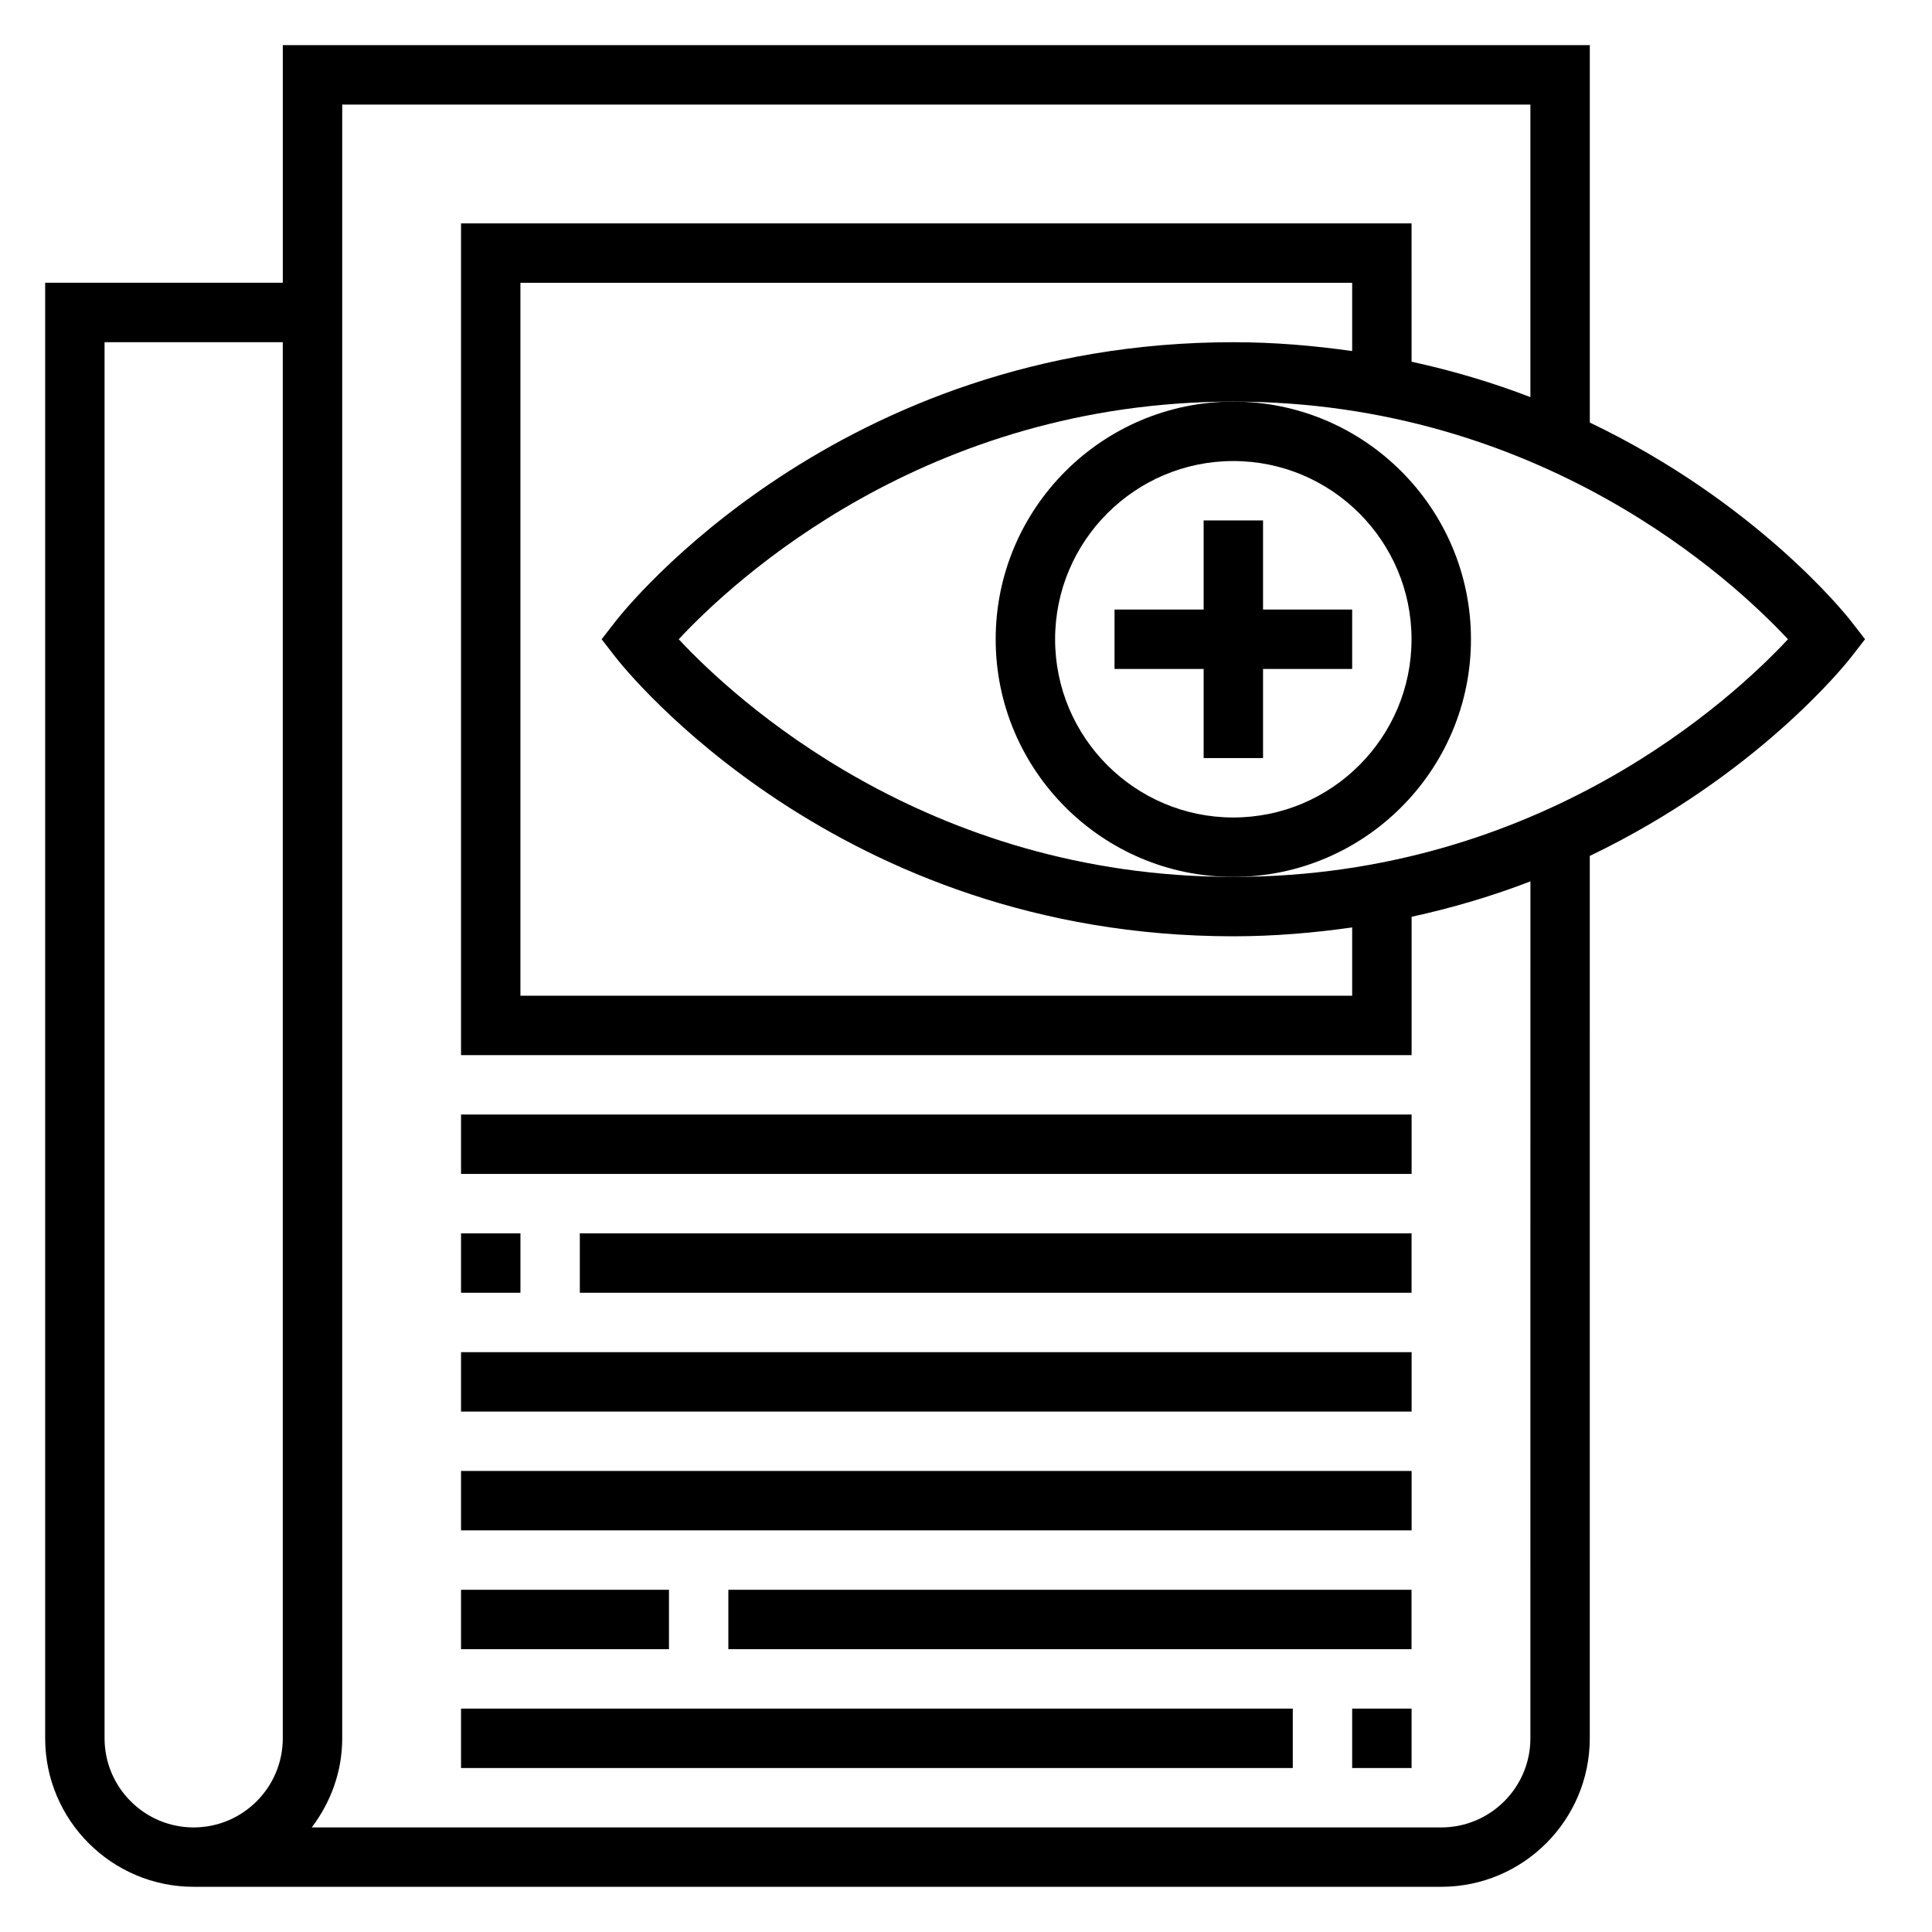
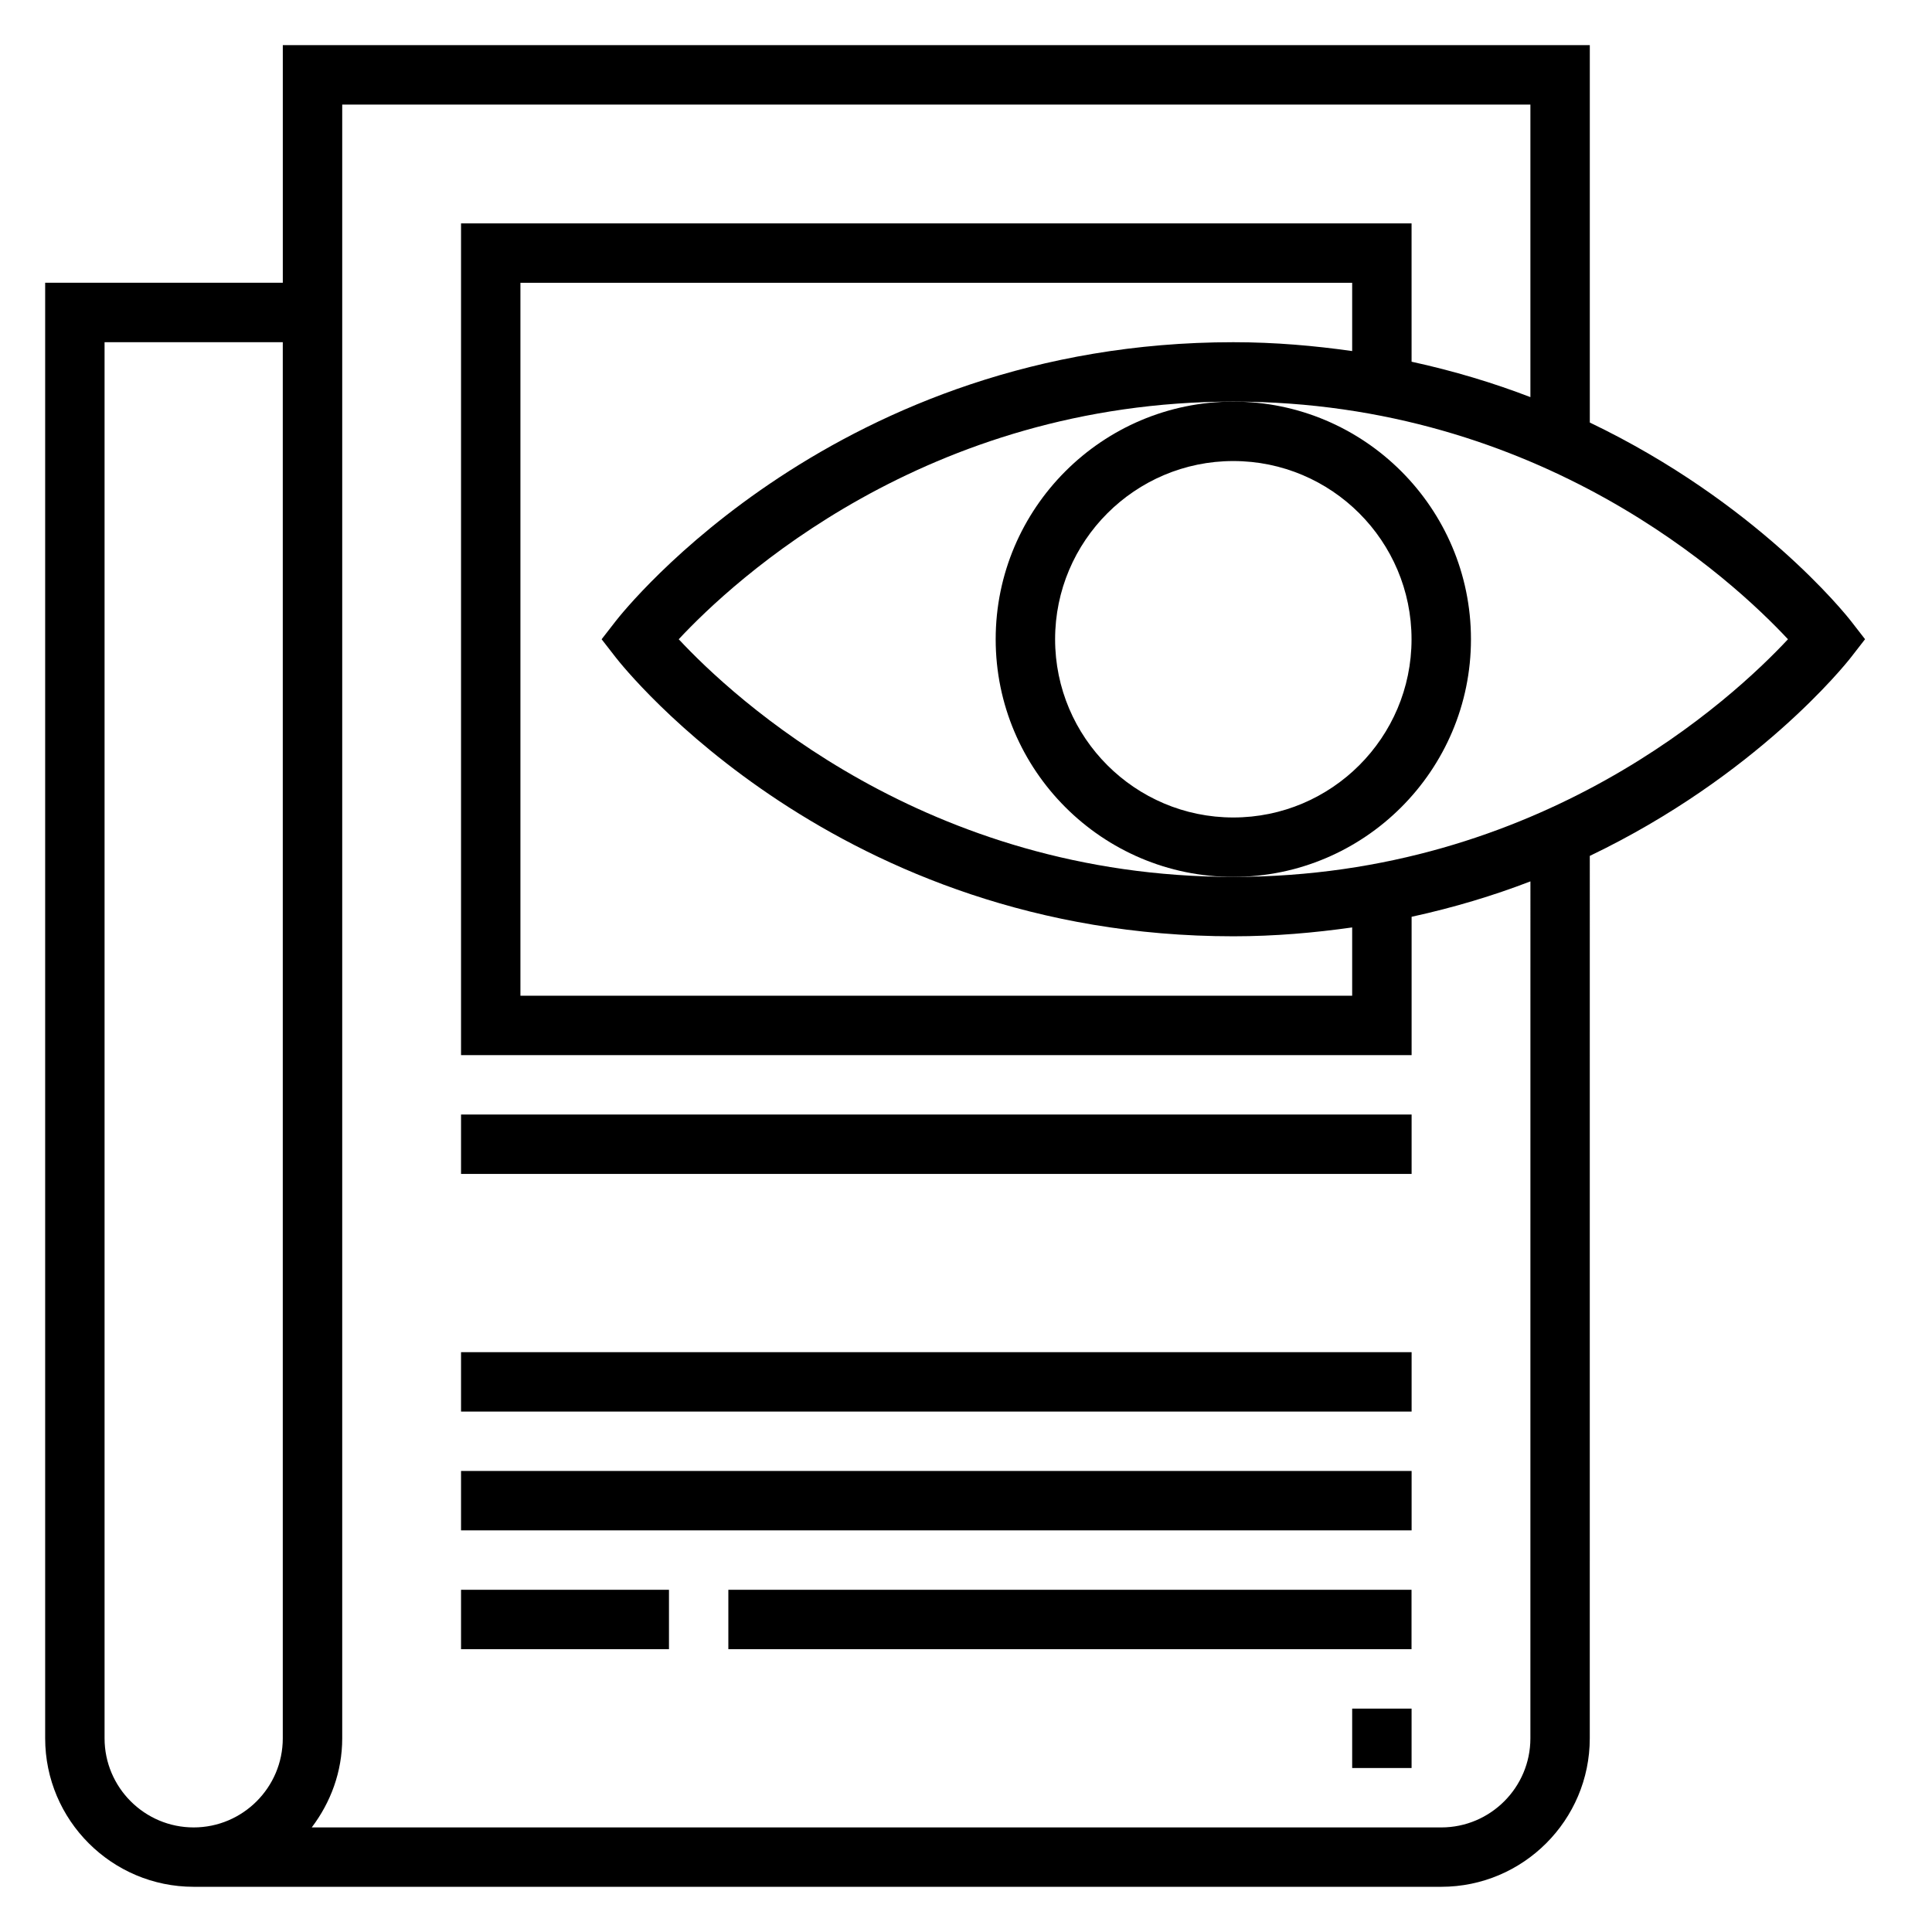
<svg xmlns="http://www.w3.org/2000/svg" fill="#000000" width="800px" height="800px" version="1.1" viewBox="144 144 512 512">
  <g>
    <path d="m634.51 308.57c-1.496-1.922-25.09-31.449-69.195-52.594v-100.02h-346.37v62.977h-62.977v385.73c0 21.703 17.656 39.359 39.359 39.359h330.62c21.703 0 39.359-17.656 39.359-39.359l0.004-233.84c44.098-21.137 67.691-50.664 69.195-52.594l3.754-4.832zm-462.8 296.1v-369.98h47.23v369.98c0 13.02-10.598 23.617-23.617 23.617s-23.613-10.598-23.613-23.617zm377.86 0c0 13.02-10.598 23.617-23.617 23.617h-299.34c5-6.598 8.078-14.723 8.078-23.617v-432.96h314.88v77.531c-9.691-3.731-20.191-6.918-31.488-9.383l-0.004-36.66h-251.9v220.42h251.91v-36.66c11.297-2.465 21.797-5.652 31.488-9.383zm-242.38-286.43c2.356 3.016 58.68 73.887 163.66 73.887 11.082 0 21.5-0.938 31.488-2.348v18.094h-220.42v-188.93h220.42v18.09c-9.992-1.41-20.406-2.344-31.488-2.344-104.98 0-161.3 70.871-163.66 73.887l-3.754 4.832zm163.66 58.145c-81.578 0-132.51-47.453-146.98-62.977 14.469-15.523 65.402-62.977 146.98-62.977s132.51 47.453 146.98 62.977c-14.473 15.523-65.402 62.977-146.98 62.977z" />
    <path d="m533.82 313.41c0-34.723-28.254-62.977-62.977-62.977s-62.977 28.254-62.977 62.977 28.254 62.977 62.977 62.977 62.977-28.254 62.977-62.977zm-62.977 47.23c-26.047 0-47.23-21.184-47.23-47.23s21.184-47.23 47.23-47.23 47.23 21.184 47.23 47.23-21.184 47.23-47.23 47.23z" />
    <path d="m266.18 439.36h251.91v15.742h-251.91z" />
-     <path d="m297.66 470.85h220.42v15.742h-220.42z" />
-     <path d="m266.18 470.85h15.742v15.742h-15.742z" />
    <path d="m266.18 502.34h251.91v15.742h-251.91z" />
    <path d="m266.18 533.82h251.91v15.742h-251.91z" />
    <path d="m337.02 565.31h181.05v15.742h-181.05z" />
    <path d="m266.18 565.31h55.105v15.742h-55.105z" />
    <path d="m502.34 596.8h15.742v15.742h-15.742z" />
-     <path d="m266.18 596.8h220.42v15.742h-220.42z" />
-     <path d="m478.72 281.92h-15.742v23.617h-23.617v15.742h23.617v23.617h15.742v-23.617h23.617v-15.742h-23.617z" />
  </g>
</svg>